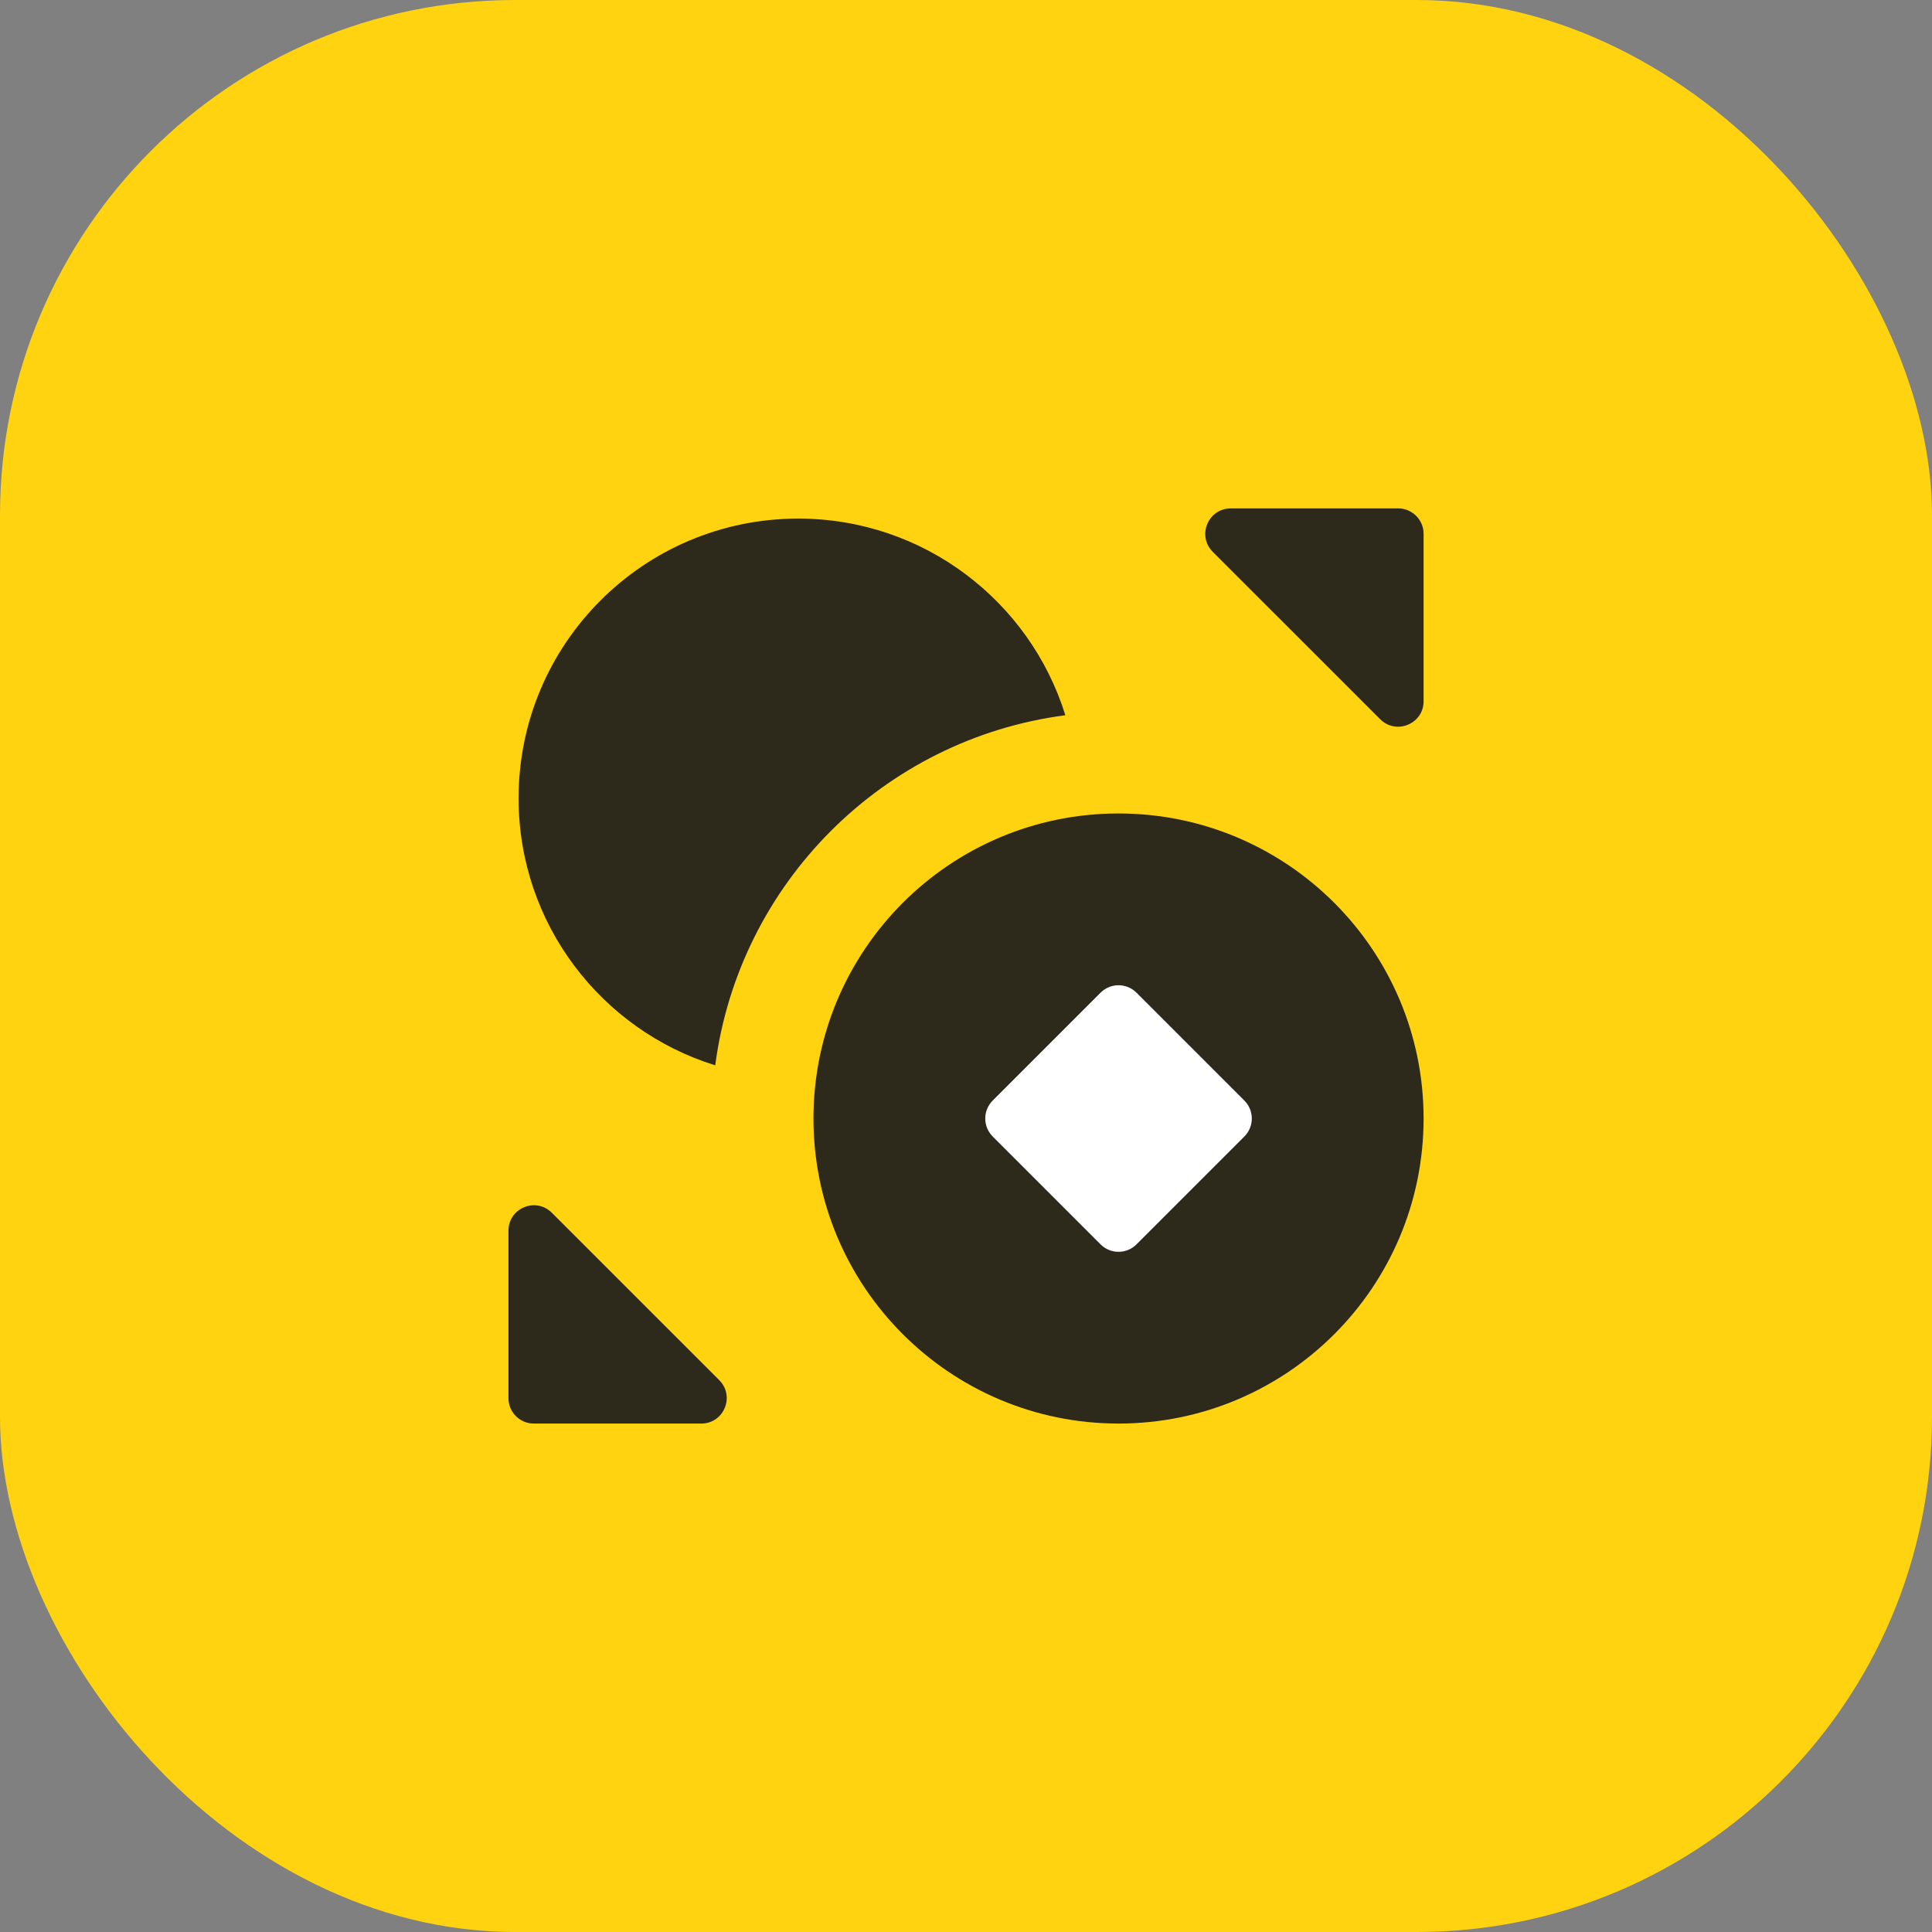
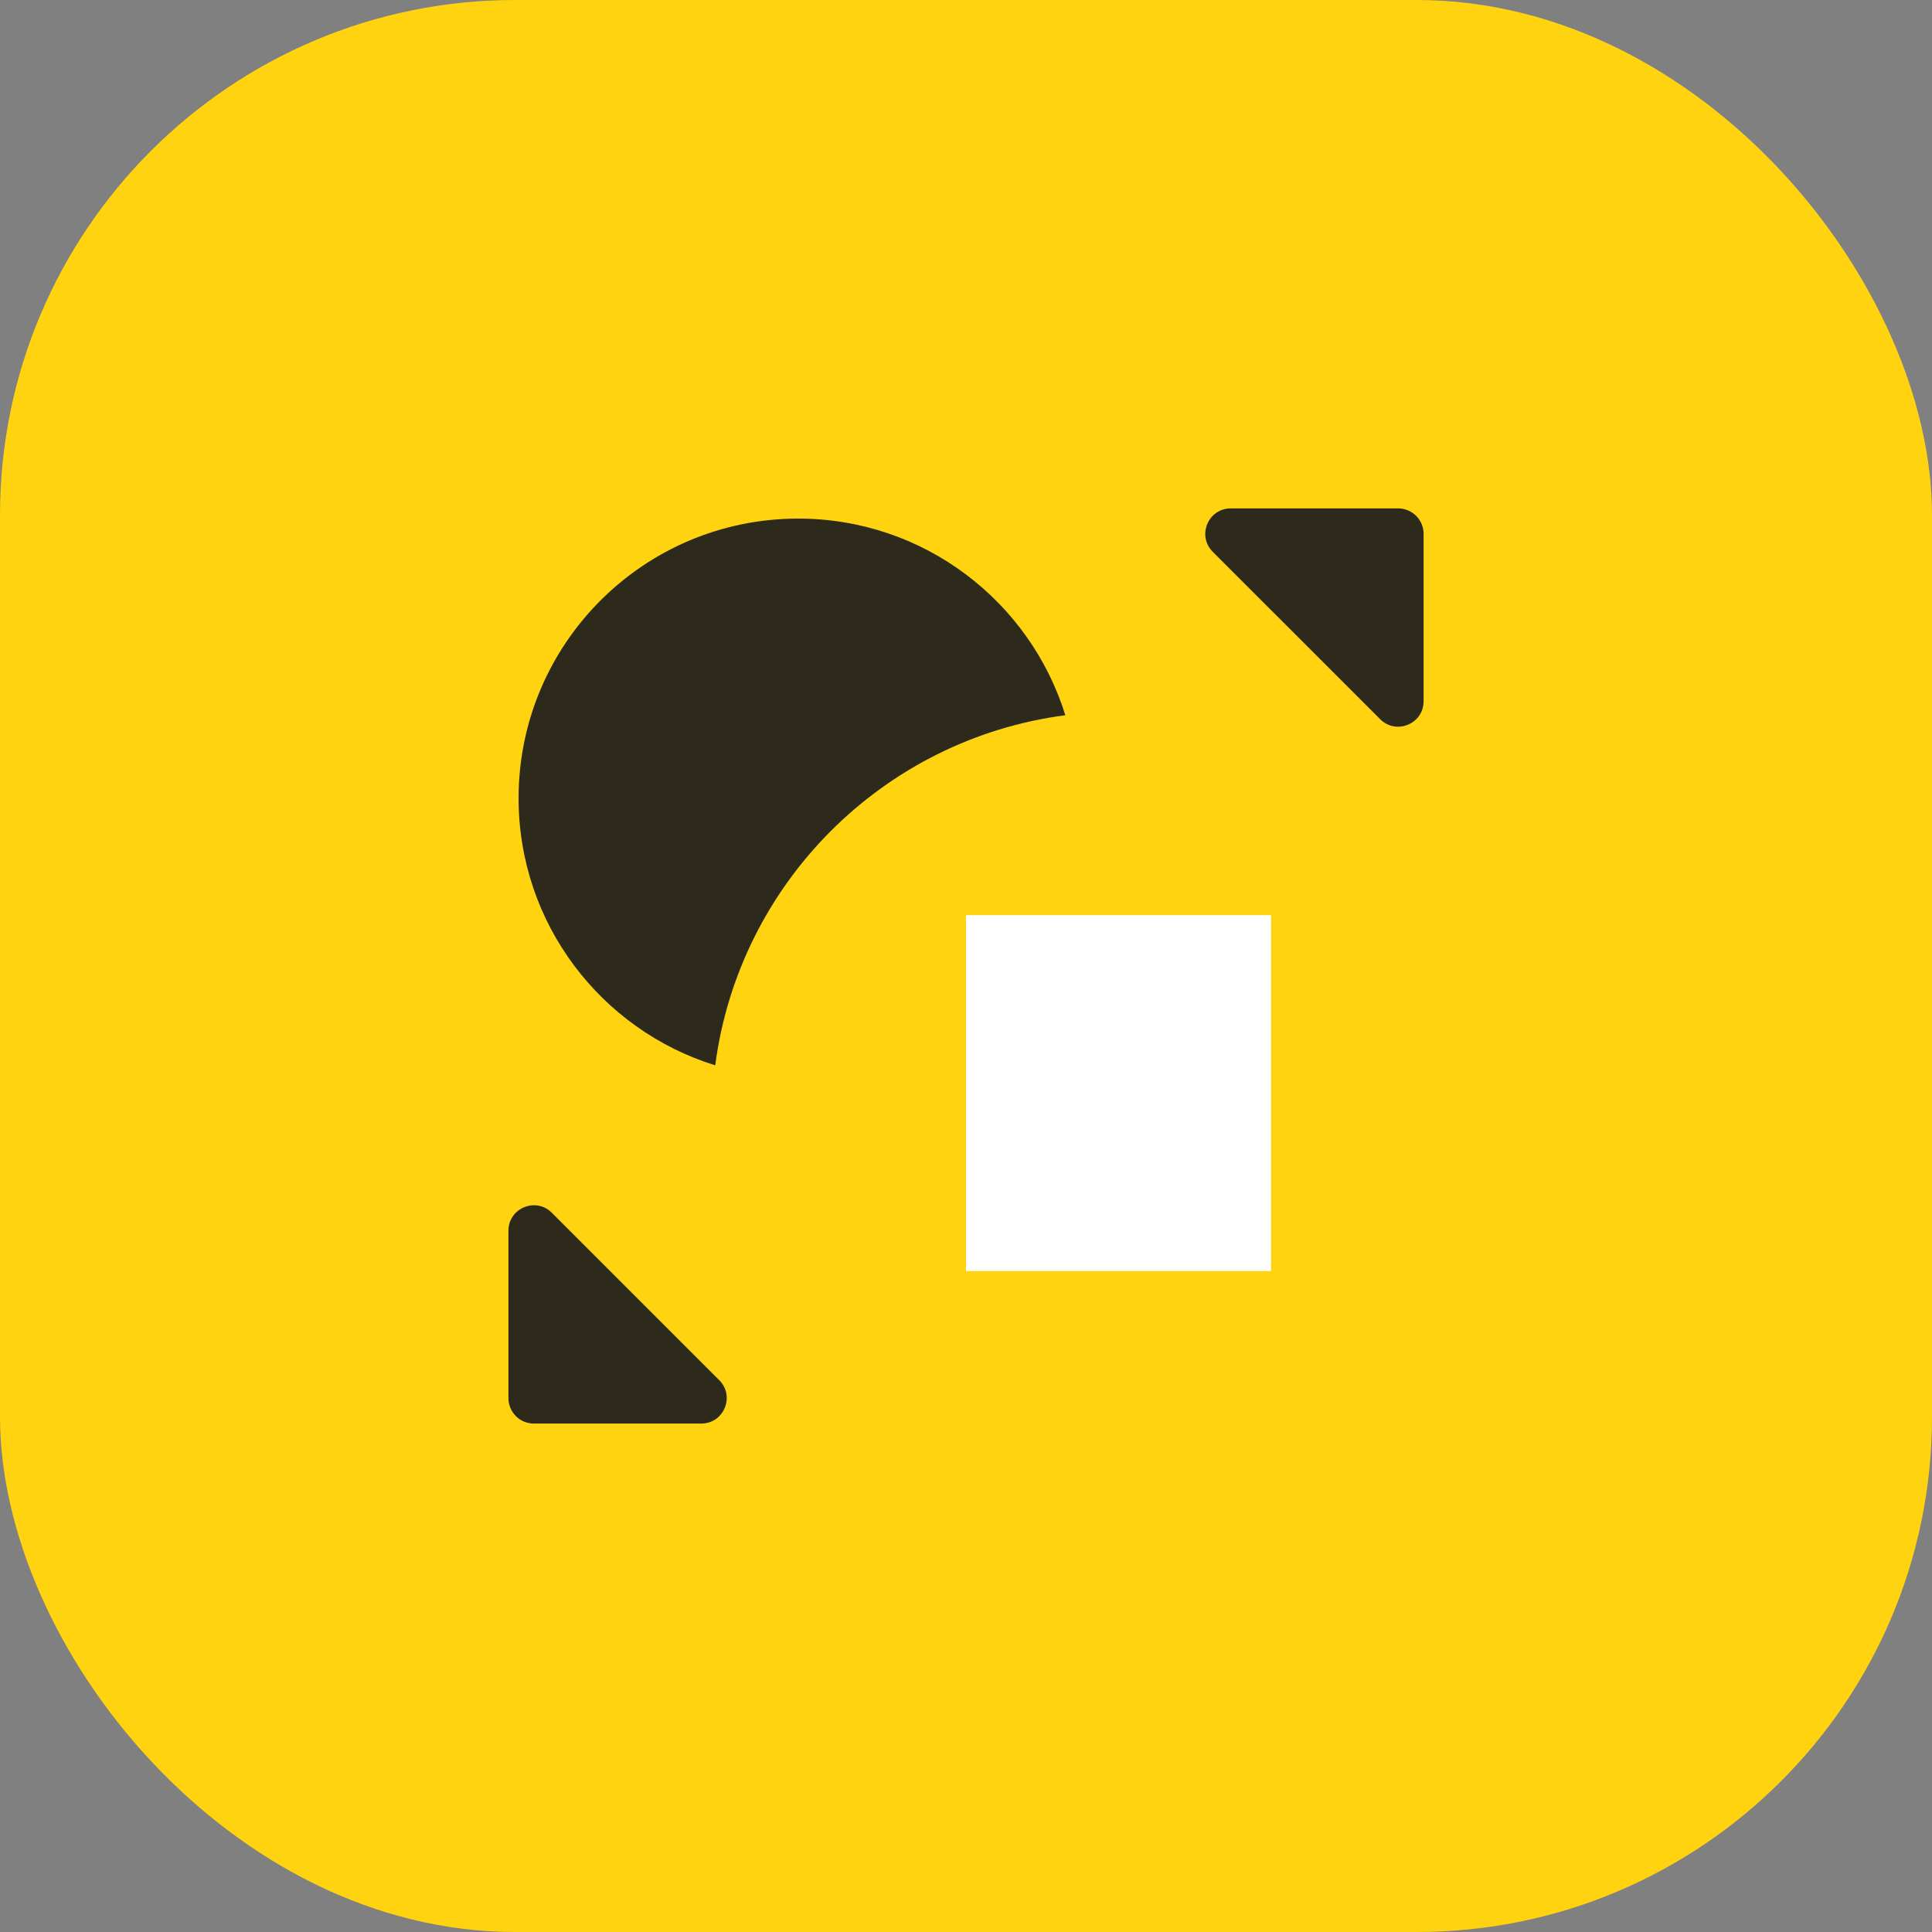
<svg xmlns="http://www.w3.org/2000/svg" width="60" height="60" viewBox="0 0 60 60" fill="none">
  <rect x="0" y="0" width="60" height="60" fill="#808080" stroke="none" />
  <rect width="60" height="60" rx="16" fill="#FFD30F" />
  <rect x="30" y="28.421" width="9.474" height="11.053" fill="white" />
  <path fill-rule="evenodd" clip-rule="evenodd" d="M33.085 22.212C27.43 22.951 22.951 27.43 22.212 33.085C18.674 31.987 16.105 28.689 16.105 24.79C16.105 19.994 19.993 16.105 24.79 16.105C28.688 16.105 31.987 18.675 33.085 22.212Z" fill="#2D2A1C" />
  <path d="M43.421 15.789H38.222C37.518 15.789 37.166 16.639 37.663 17.137L42.863 22.336C43.36 22.833 44.211 22.481 44.211 21.778V16.578C44.211 16.142 43.857 15.789 43.421 15.789Z" fill="#2D2A1C" />
  <path d="M16.579 44.21L21.778 44.21C22.482 44.21 22.834 43.36 22.337 42.862L17.137 37.663C16.64 37.166 15.79 37.518 15.79 38.221L15.79 43.42C15.79 43.856 16.143 44.21 16.579 44.21Z" fill="#2D2A1C" />
-   <path fill-rule="evenodd" clip-rule="evenodd" d="M34.737 44.21C39.969 44.21 44.211 39.969 44.211 34.736C44.211 29.504 39.969 25.263 34.737 25.263C29.505 25.263 25.263 29.504 25.263 34.736C25.263 39.969 29.505 44.21 34.737 44.21ZM38.645 34.179L35.295 30.829C34.987 30.521 34.487 30.521 34.179 30.829L30.829 34.179C30.521 34.487 30.521 34.987 30.829 35.295L34.179 38.645C34.487 38.953 34.987 38.953 35.295 38.645L38.645 35.295C38.953 34.987 38.953 34.487 38.645 34.179Z" fill="#2D2A1C" />
</svg>